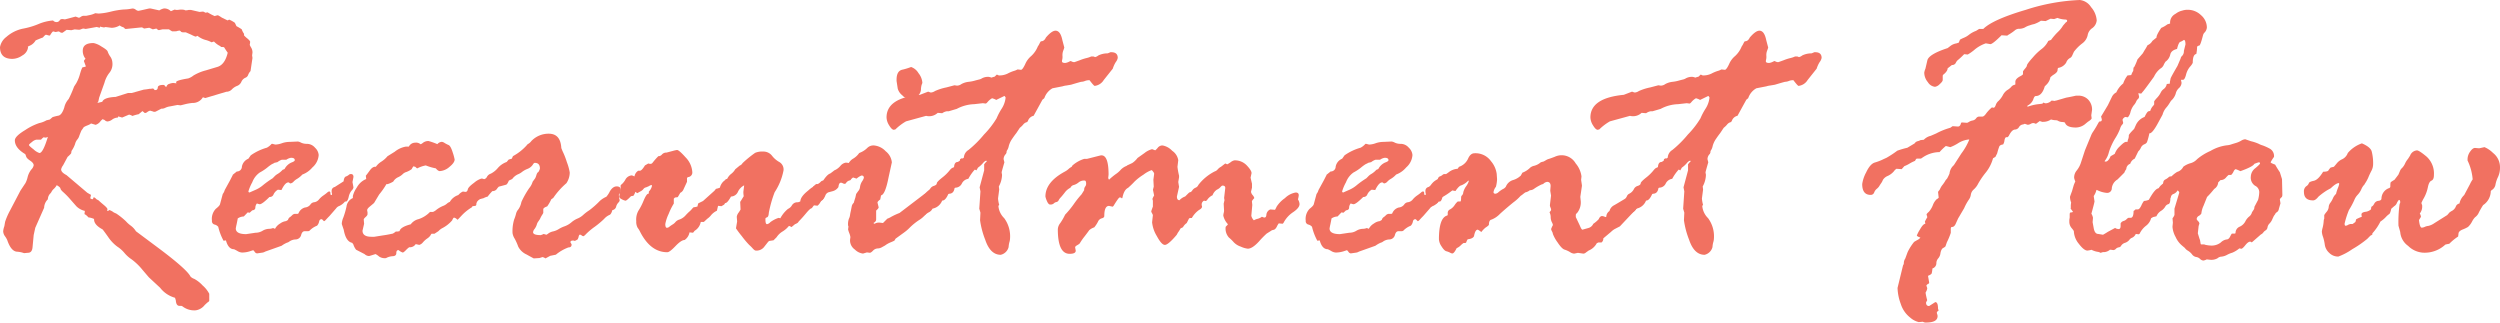
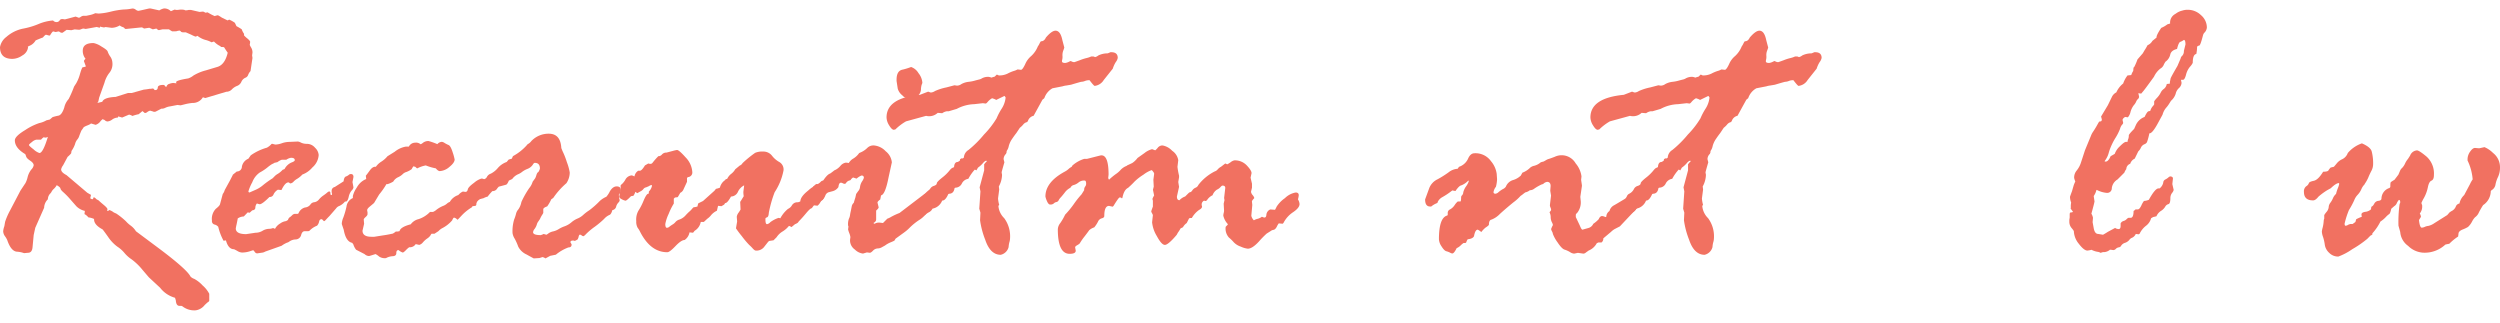
<svg xmlns="http://www.w3.org/2000/svg" width="408.95" height="52.76" viewBox="0 0 408.95 52.76">
  <g id="index-flow-ttl_v2" transform="translate(0 -0.04)">
    <path id="パス_164" data-name="パス 164" d="M4.6,7.68l-.06.35a1.8,1.8,0,0,1-.9,1.09,2.889,2.889,0,0,1-1.61.55C.68,9.67,0,9.03,0,7.74A2.682,2.682,0,0,1,1.04,6.08a5.9,5.9,0,0,1,2.8-1.37,12.239,12.239,0,0,0,2.51-.76,7.658,7.658,0,0,1,2.33-.56.743.743,0,0,0,.51.26.613.613,0,0,0,.58-.29c.11-.19.35-.25.74-.16h.16l1.7-.45.51.19a.531.531,0,0,0,.31-.13,1.128,1.128,0,0,1,.43-.19h.51l.61-.13a3.527,3.527,0,0,0,.84-.29l.55.06a10.571,10.571,0,0,0,2.01-.32,13.133,13.133,0,0,1,2.12-.35,6.745,6.745,0,0,0,1.06-.1c.23-.04.36-.06.4-.06a.9.9,0,0,1,.48.19.883.883,0,0,0,.42.19q.135,0,1.8-.39h.19l1.45.32a2.278,2.278,0,0,1,.77-.32,1.515,1.515,0,0,1,1.12.45l.61-.26.32.06a4.17,4.17,0,0,0,.58-.06h.26a2.1,2.1,0,0,1,.48.06.194.194,0,0,0,.13.06,1.732,1.732,0,0,0,.51-.06h.42l1.38.32.58-.06a2.471,2.471,0,0,1,.39.19l.35-.06a8.376,8.376,0,0,0,1.16.61,3.092,3.092,0,0,1,.48-.13h.06a6.085,6.085,0,0,1,.64.39l.93.45.26-.13a4.712,4.712,0,0,1,.93.52l.26.55a8.688,8.688,0,0,1,.86.51,2.74,2.74,0,0,0,.38.74v.26a4.209,4.209,0,0,0,.5.47c.33.27.5.47.5.59q0,.06-.06.45V7.4a2.8,2.8,0,0,0,.22.42,1.514,1.514,0,0,1,.22.83l-.06.45.06.42-.32,2.15a1.806,1.806,0,0,0-.39.63.771.771,0,0,1-.48.47,1.273,1.273,0,0,0-.63.66,1.234,1.234,0,0,1-.69.66,2.324,2.324,0,0,0-.85.56,1.252,1.252,0,0,1-.92.4l-3.44,1.03-.39-.13a1.9,1.9,0,0,1-1.71.93,8.3,8.3,0,0,0-1.29.23l-.64.16-.52-.06-1.19.23a2.536,2.536,0,0,0-.81.24,1.263,1.263,0,0,1-.64.14l-.87.45a.509.509,0,0,1-.19.06.529.529,0,0,1-.32-.06l-.45-.13a1.214,1.214,0,0,0-.47.23.643.643,0,0,1-.4.16l-.39-.32-.61.51a6.276,6.276,0,0,0-1.03.29,1.571,1.571,0,0,0-.55-.22l-1.13.48-.64-.19-.06.19a1.652,1.652,0,0,0-.92.32,1.506,1.506,0,0,1-.79.32.724.724,0,0,1-.48-.26.362.362,0,0,1-.26-.13,1.793,1.793,0,0,0-.48.47,1.567,1.567,0,0,1-.71.47l-.77-.23c0,.06-.2.18-.61.34s-.62.29-.64.4l-.32.45c-.15.37-.27.67-.35.9a1.65,1.65,0,0,1-.32.56,1.844,1.844,0,0,0-.35.72,4.5,4.5,0,0,1-.58,1.13l-.06.39a3.922,3.922,0,0,1-.58.58l-.74,1.38a1.668,1.668,0,0,0-.32.67q0,.48.87.93l3.41,2.89.55.32h.06l-.13.58a.942.942,0,0,0,.32.16c.13,0,.19-.1.19-.29h.19a1.889,1.889,0,0,1,.32.29l.35.19c.15.15.43.4.84.74s.61.58.61.71l-.06.26h.19c.09-.08.15-.13.19-.13a2.3,2.3,0,0,1,.71.39l.42.19a11.576,11.576,0,0,1,1.56,1.25,5,5,0,0,0,.8.72,3.356,3.356,0,0,1,.85.92l3.7,2.76c3.09,2.31,4.83,3.86,5.21,4.63a1.379,1.379,0,0,0,.61.39,5.184,5.184,0,0,1,1.38,1.08,4.6,4.6,0,0,1,1.09,1.37v1.12c0,.08-.11.19-.32.32l-.42.39a2.271,2.271,0,0,1-1.45.87,3.12,3.12,0,0,1-2.22-.67l-.16-.06h-.32c-.34,0-.54-.3-.58-.9l-.13-.42a4.677,4.677,0,0,1-2.44-1.64l-1.83-1.7s-.4-.46-1.06-1.24a9.832,9.832,0,0,0-1.75-1.69,5.48,5.48,0,0,1-1.19-1.06,5.153,5.153,0,0,0-1.16-1.03,6.358,6.358,0,0,1-1.53-1.62c-.54-.76-.84-1.16-.9-1.21-.96-.51-1.42-1.08-1.38-1.7a3,3,0,0,0-.93-.26,2.37,2.37,0,0,0-.48-.45.336.336,0,0,1-.16-.1l.06-.51a2.916,2.916,0,0,1-1.35-.72c-.26-.29-.6-.68-1.03-1.17a12.353,12.353,0,0,0-1.11-1.14c-.31-.27-.48-.48-.5-.63s-.23-.33-.61-.55a2.4,2.4,0,0,1-.48.61,1.58,1.58,0,0,0-.39.51l-.13.19a1.381,1.381,0,0,0-.45,1,2.029,2.029,0,0,0-.61,1.38L5.77,37.3l-.26,1.19-.19,2.03c-.06.58-.31.87-.74.87l-.64.06a4.228,4.228,0,0,0-1.2-.24c-.63-.07-1.15-.7-1.55-1.88a3.239,3.239,0,0,0-.37-.64,1.506,1.506,0,0,1-.3-.8,3.033,3.033,0,0,1,.19-.84l.13-.74a10.968,10.968,0,0,1,.8-1.83l1.7-3.25.83-1.25A4.047,4.047,0,0,0,4.52,29a3.336,3.336,0,0,1,.59-1.21,1.393,1.393,0,0,0,.4-.71c0-.26-.2-.51-.59-.77s-.62-.5-.66-.74l-.13-.32C3,24.59,2.43,23.83,2.43,23c0-.45.57-1.01,1.7-1.69a9.6,9.6,0,0,1,2.3-1.14,3.824,3.824,0,0,0,1.17-.45l.55-.13.45-.39a8.133,8.133,0,0,1,.95-.24c.37-.07.7-.51.96-1.32a3.033,3.033,0,0,1,.72-1.4,18.1,18.1,0,0,0,.87-1.99c.04-.09.17-.28.37-.59a6.4,6.4,0,0,0,.62-1.54c.21-.71.36-1.08.45-1.08a1.823,1.823,0,0,0,.51-.13l-.32-.87c0-.09.09-.21.26-.39a1.993,1.993,0,0,1-.45-1.32c0-.84.59-1.25,1.76-1.25a3.611,3.611,0,0,1,1.28.56c.64.37.98.65,1.03.82a3.12,3.12,0,0,0,.42.82,1.857,1.857,0,0,1,.35.95,2.277,2.277,0,0,1-.42,1.64,4.508,4.508,0,0,0-.87,1.7l-.87,2.44-.13.61-.16.26.8-.19c.17-.47.9-.74,2.19-.8l2.03-.64h.61l1.96-.55a9.088,9.088,0,0,0,.93-.13h.19l.39-.06a.709.709,0,0,1,.26.26h.13q.36,0,.39-.42t.93-.42a.3.3,0,0,1,.24.16.313.313,0,0,0,.24.16.653.653,0,0,1,.5-.5,2.125,2.125,0,0,1,.63-.14l.52.06a.509.509,0,0,1-.06-.19c0-.19.65-.4,1.97-.61a2.748,2.748,0,0,0,.87-.48,7.69,7.69,0,0,1,2.03-.84l1.93-.58c.79-.26,1.34-1.03,1.64-2.31-.04-.04-.24-.33-.58-.87q0-.06-.48-.06a1.917,1.917,0,0,0-.45-.3,3.732,3.732,0,0,1-.74-.6l-.39.13a4.25,4.25,0,0,0-1.04-.4A3.608,3.608,0,0,1,32.3,5.9a1.033,1.033,0,0,1-.32.13,5.314,5.314,0,0,1-.71-.32l-.87-.38h-.51l-.23-.06c-.13-.15-.24-.23-.32-.23l-.32.06a.762.762,0,0,1-.32.06h-.55a5.2,5.2,0,0,1-.51-.32H26.58L26,4.97c-.09,0-.23-.08-.42-.26L25,4.84l-.58-.26-.87.13a.745.745,0,0,0-.39-.19l-2.57.26a.279.279,0,0,1-.23-.13.569.569,0,0,0-.31-.19,1.611,1.611,0,0,1-.47-.26,2.631,2.631,0,0,1-1.32.39l-1-.13-.19.06h-.13s-.24-.04-.58-.13a.255.255,0,0,1-.06.19l-.48-.13-1.77.32h-.06l-.32-.06a.975.975,0,0,0-.37.1,1.21,1.21,0,0,1-.37.1l-.71-.06-.55.13-.77-.06-.67.48H10.1a.555.555,0,0,1-.29-.11.554.554,0,0,0-.23-.11l-.48.1-.39-.1c-.09,0-.26.21-.51.61,0,.04-.04.06-.13.06H8.01l-.48-.13q-.135,0-.51.45c-.41.15-.8.31-1.19.48a2.089,2.089,0,0,1-.77.77l-.55.26ZM6.73,22.89h-.8a1.523,1.523,0,0,0-.69.37c-.33.25-.5.41-.5.5s.25.33.76.72a2.56,2.56,0,0,0,.95.59q.585,0,1.38-2.64l-.32.13-.39-.06Q6.73,22.815,6.73,22.89Z" fill="#f17161" />
    <path id="パス_165" data-name="パス 165" d="M38.06,28.64l.68-.55a.8.8,0,0,0,.83-.8A1.751,1.751,0,0,1,40.63,26l.39-.55a8.615,8.615,0,0,1,2.63-1.25,2.619,2.619,0,0,0,.74-.58.194.194,0,0,1,.13-.06l.51.13a3.485,3.485,0,0,0,1.08-.22,3.9,3.9,0,0,1,1.27-.22l1.35-.06a1.59,1.59,0,0,1,.53.19,2.225,2.225,0,0,0,.98.19,1.751,1.751,0,0,1,1.3.64,1.827,1.827,0,0,1,.59,1.19,2.932,2.932,0,0,1-1.03,2.03,3.916,3.916,0,0,1-1.64,1.16,3.77,3.77,0,0,1-.83.69,2.5,2.5,0,0,0-.59.45.856.856,0,0,1-.5.31.227.227,0,0,1-.19-.08.241.241,0,0,0-.19-.08c-.34,0-.72.42-1.12,1.25l-.58-.06a1.757,1.757,0,0,0-.71.77.646.646,0,0,1-.67.42c-.79.79-1.33,1.19-1.6,1.19a2.473,2.473,0,0,1-.45-.13,1.073,1.073,0,0,0-.26.68q0,.39-.51.45l-.42.39-.32-.06-.64.67a1.893,1.893,0,0,0-.99.32c-.04.26-.11.58-.19.98a6.683,6.683,0,0,0-.13.66c0,.62.57.93,1.7.93l1.54-.23a2.181,2.181,0,0,0,1.14-.32,2.181,2.181,0,0,1,1.14-.32,1.927,1.927,0,0,0,.58-.13l.32.13a2.159,2.159,0,0,1,.84-.87,2.026,2.026,0,0,1,.96-.39l.32-.19a.786.786,0,0,1,.39-.51l.26-.23a.724.724,0,0,1,.48-.26h.45l.13-.06a1.572,1.572,0,0,1,1.08-.98,1.232,1.232,0,0,0,.87-.47.833.833,0,0,1,.63-.39,1.2,1.2,0,0,0,.76-.43,3.641,3.641,0,0,1,.76-.69,6.82,6.82,0,0,0,.63-.48.486.486,0,0,1,.31-.16c.13,0,.19.1.19.29s.04.29.13.29.13-.04.13-.13a1.1,1.1,0,0,0-.06-.32v-.22a.629.629,0,0,1,.51-.64l1.45-.93c.04-.45.17-.71.37-.79a1.38,1.38,0,0,0,.47-.26.491.491,0,0,1,.35-.14q.42,0,.42.48l-.16.83.16.87a.935.935,0,0,1-.31.53,2.412,2.412,0,0,0-.47,1.03c-.11.46-.25.71-.42.76h-.19a2.6,2.6,0,0,1-.92.72,1.061,1.061,0,0,0-.53.4l-1.09,1.25c-.21.21-.4.41-.55.58s-.27.26-.35.26l-.26-.26a.158.158,0,0,0-.13-.06c-.21,0-.35.13-.4.39a1.383,1.383,0,0,1-.34.67,3.381,3.381,0,0,0-1.25.84l-.19.06h-.58c-.28,0-.47.21-.58.63a.955.955,0,0,1-.92.72,1.913,1.913,0,0,0-1.08.39.889.889,0,0,1-.29.13,4.21,4.21,0,0,0-.9.51l-2.7.96a1.181,1.181,0,0,1-.42.16l-.9.13a.534.534,0,0,1-.39-.26c-.13-.17-.21-.26-.26-.26l-.58.19a4.223,4.223,0,0,1-1.22.19,1.559,1.559,0,0,1-.71-.22,5.409,5.409,0,0,0-.61-.32c-.62,0-1.06-.48-1.32-1.45l-.39.06a9.131,9.131,0,0,1-.87-2.28,1.118,1.118,0,0,0-.61-.37.569.569,0,0,1-.42-.63,2.383,2.383,0,0,1,.63-1.94c.42-.33.65-.58.69-.76l.45-1.67a1.751,1.751,0,0,0,.32-.64l.74-1.35c.09-.15.28-.53.58-1.12Zm6.8-1.93-.39.19a6.934,6.934,0,0,0-.76.56,7.688,7.688,0,0,1-1.22.8,3.408,3.408,0,0,0-1.22,1.59,7.3,7.3,0,0,0-.63,1.48.165.165,0,0,0,.19.19l1.09-.48a4.952,4.952,0,0,0,1.14-.74,14.492,14.492,0,0,1,1.53-1.09l.26-.26a2.24,2.24,0,0,1,.59-.47,3.507,3.507,0,0,0,.79-.66l.32-.13a2.332,2.332,0,0,1,1.11-1.06c.37-.13.56-.26.56-.39,0-.26-.2-.39-.61-.39a1.745,1.745,0,0,0-.77.32H46.1a2.3,2.3,0,0,0-.71.39l-.55.13Z" fill="#f17161" />
    <path id="パス_166" data-name="パス 166" d="M57.72,32.43v-.32a3.913,3.913,0,0,1,.64-1.38,3.066,3.066,0,0,1,1.48-1.38.053.053,0,0,0,.06-.06l-.06-.51c.09-.09.3-.37.64-.84s.67-.68,1-.61a3.043,3.043,0,0,1,.9-.85,4.111,4.111,0,0,0,1-.88l1.19-.74a3.99,3.99,0,0,1,1.83-.84h.48a1.16,1.16,0,0,1,1.03-.64,1.126,1.126,0,0,1,.8.19.194.194,0,0,0,.13.06,2.107,2.107,0,0,0,.39-.26,1.426,1.426,0,0,1,.87-.26,10.714,10.714,0,0,1,1.44.51,1.065,1.065,0,0,1,.74-.38,1.037,1.037,0,0,1,.45.19,5.135,5.135,0,0,0,.66.34c.22.1.44.49.66,1.19a8.436,8.436,0,0,1,.32,1.17c0,.34-.28.75-.85,1.21a2.61,2.61,0,0,1-1.59.69c-.17,0-.39-.15-.64-.45a8.747,8.747,0,0,1-1.64-.48,4.74,4.74,0,0,0-1.38.48h-.06l-.29-.26-.26-.06H67.6a5.2,5.2,0,0,0-.26.45,3.493,3.493,0,0,1-.88.47,1.328,1.328,0,0,0-.59.35,2.605,2.605,0,0,1-.75.5,1.772,1.772,0,0,0-.79.71,3.971,3.971,0,0,1-.93.42h-.19a12.335,12.335,0,0,1-1.19,1.7l-.83,1.38c-.19.17-.43.37-.71.6s-.42.42-.42.59a2.081,2.081,0,0,0,.06.32v.32c0,.13-.1.28-.31.47s-.31.32-.31.4l.06.71-.26,1.12c0,.66.48,1,1.45,1h.48l1.38-.22c.45-.06.82-.13,1.12-.19s.47-.1.51-.1a2.487,2.487,0,0,0,.51-.35h.32l.29-.06c.09-.45.7-.82,1.83-1.12a2.243,2.243,0,0,1,1.3-.85,4.605,4.605,0,0,0,1.85-1.17h.48a2.024,2.024,0,0,0,.59-.37,4.684,4.684,0,0,1,1.03-.6,2.12,2.12,0,0,0,.66-.38,1.28,1.28,0,0,1,.48-.29,2.476,2.476,0,0,1,1.38-1.12l.13-.13a1.862,1.862,0,0,1,.64-.45l.39.06c.21,0,.35-.13.4-.4s.4-.63,1.03-1.09a3.372,3.372,0,0,1,1.2-.69c.41,0,.61.21.61.64,0,.32-.18.5-.55.55a5.618,5.618,0,0,1,.35.93,1.326,1.326,0,0,1-1.06,1.38.216.216,0,0,0-.13.19l-.06.58a.039.039,0,0,1,0,.05.717.717,0,0,1-.13.14l-.48.06-.13.19a7.844,7.844,0,0,0-1.64,1.32l-.64.68h-.1a.905.905,0,0,0-.51-.32c-.09,0-.19.15-.32.45a5.3,5.3,0,0,1-1.57,1.25,2.4,2.4,0,0,0-.67.51l-.64.42H70.6a1.259,1.259,0,0,0-.18.27,1.887,1.887,0,0,1-.56.53,3.718,3.718,0,0,0-.69.63,1.2,1.2,0,0,1-.59.4L68,39.97a1.113,1.113,0,0,1-1.06.51,3.941,3.941,0,0,0-.56.5c-.25.25-.41.37-.5.37a2,2,0,0,1-.67-.39h-.06c-.21,0-.32.16-.32.48s-.2.49-.59.51a2.505,2.505,0,0,0-1.11.32h-.06A1.646,1.646,0,0,1,62.01,42a2.762,2.762,0,0,0-.58-.4c-.66.21-1.02.32-1.06.32a1.114,1.114,0,0,1-.74-.32l-1.38-.71a2.693,2.693,0,0,1-.45-.87l-.19-.26c-.69-.13-1.15-.84-1.38-2.12l-.26-.77a.836.836,0,0,1-.06-.29,3.149,3.149,0,0,1,.26-.98,13.445,13.445,0,0,0,.51-1.77,1.745,1.745,0,0,1,1.06-1.4Z" fill="#f17161" />
    <path id="パス_167" data-name="パス 167" d="M83.24,26.13l.48-.13.19-.42a8.349,8.349,0,0,0,2.25-1.77.757.757,0,0,1,.29-.26,1.769,1.769,0,0,0,.48-.45,3.878,3.878,0,0,1,2.83-1.19c1.29,0,1.97.78,2.06,2.35l.19.48a12.584,12.584,0,0,1,.72,1.83,8.481,8.481,0,0,1,.47,1.7,3.206,3.206,0,0,1-.55,1.74,12.082,12.082,0,0,0-2.15,2.41l-.32.22a6.919,6.919,0,0,1-.67,1.16c-.43.15-.64.31-.64.48v.58a1.392,1.392,0,0,1-.14.26,4.728,4.728,0,0,0-.4.74l-.26.39a1.42,1.42,0,0,0-.26.53,2.451,2.451,0,0,1-.37.72.968.968,0,0,0-.24.52c0,.32.42.48,1.25.48a2.315,2.315,0,0,0,.48-.19l.45.13a1.682,1.682,0,0,0,.32-.21,2.024,2.024,0,0,1,.79-.34,2.994,2.994,0,0,0,.93-.39,4.765,4.765,0,0,1,.96-.45,3.537,3.537,0,0,0,1.08-.63,3.782,3.782,0,0,1,1.01-.63,3.1,3.1,0,0,0,.93-.59,6.843,6.843,0,0,1,.98-.75,14.241,14.241,0,0,0,1.74-1.54,3.779,3.779,0,0,1,1.06-.68,3.8,3.8,0,0,0,.56-.85c.33-.57.71-.85,1.14-.85.45,0,.68.21.68.64a.981.981,0,0,1-.32.68v.19l.06.51a.546.546,0,0,1,.06.29c0,.09-.08.21-.24.38a1.481,1.481,0,0,0-.34.66.75.75,0,0,1-.61.53c-.13.47-.29.74-.5.8a2.537,2.537,0,0,0-.85.64,14.287,14.287,0,0,1-1.54,1.29,10.969,10.969,0,0,0-1.37,1.14c-.25.27-.41.4-.5.4a.641.641,0,0,1-.26-.13.735.735,0,0,0-.26-.13c-.13,0-.21.15-.26.45l-.13.32a2.379,2.379,0,0,1-.48.26l-.19-.06H93.7c-.26,0-.39.1-.39.29l.19.32v.06q0,.45-.51.45a7.018,7.018,0,0,0-2.06,1.19l-.93.19-.77.42a1.554,1.554,0,0,0-.48-.22l-.51.16-.93.06s-.41-.21-1.17-.64a2.817,2.817,0,0,1-1.37-1.29,8.656,8.656,0,0,0-.58-1.3,2.324,2.324,0,0,1-.35-.92,6.667,6.667,0,0,1,.26-2.2,6.558,6.558,0,0,0,.32-.98,1.678,1.678,0,0,1,.37-.69,3.087,3.087,0,0,0,.5-1.21,14.76,14.76,0,0,1,1.29-2.28,2.9,2.9,0,0,0,.55-1.03l.42-.58a2.79,2.79,0,0,0,.19-.5c.09-.29.19-.46.32-.5a1.776,1.776,0,0,0,.26-.58q0-.93-.84-.93c-.11,0-.22.11-.35.34a1.872,1.872,0,0,1-.88.66,3.616,3.616,0,0,0-.85.48,2.634,2.634,0,0,1-.69.4,2.365,2.365,0,0,0-.92.76l-.55.26c-.17.41-.32.63-.45.67s-.53.15-1.19.32a1.992,1.992,0,0,0-.32.38.847.847,0,0,1-.74.35,8.987,8.987,0,0,0-.77.9,2.543,2.543,0,0,0-.67.26l-.64.16a2.856,2.856,0,0,0-.56.61,1.318,1.318,0,0,1-1.14.42c-.32,0-.48-.26-.48-.77a3.109,3.109,0,0,1,1.11-2.51,4.174,4.174,0,0,1,1.62-1,.693.693,0,0,0,.64-.39,1.076,1.076,0,0,1,.63-.53,3.7,3.7,0,0,0,1.16-.93,3.439,3.439,0,0,1,1.43-.98l.39-.45Z" fill="#f17161" />
    <path id="パス_168" data-name="パス 168" d="M103.34,28.71l.45.19a1.335,1.335,0,0,1,.61-.93h.26q.315,0,.84-.87l.55-.32a.961.961,0,0,0,.39.06c.13,0,.25-.08.37-.26a11.18,11.18,0,0,1,.89-1h.13a.75.75,0,0,0,.47-.29.956.956,0,0,1,.73-.29l1.1-.29a4.484,4.484,0,0,1,.58-.13q.285-.09,1.41,1.17a3.787,3.787,0,0,1,1.13,2.46.75.75,0,0,1-.71.8l-.16.13v.64l-.55,1.19a1.083,1.083,0,0,1-.55.61c-.19.34-.33.58-.42.71l-.45.06-.19.19v.8a10.118,10.118,0,0,0-.84,1.69,6.471,6.471,0,0,0-.55,1.66c0,.41.09.61.26.61a.6.6,0,0,0,.39-.16,5.12,5.12,0,0,1,.53-.37,1.69,1.69,0,0,0,.5-.43,1.4,1.4,0,0,1,.67-.4,2.442,2.442,0,0,0,.96-.66,7.328,7.328,0,0,1,.64-.64,3.465,3.465,0,0,0,.42-.43c.15-.18.25-.27.29-.27a2.206,2.206,0,0,0,.61-.13,2.02,2.02,0,0,1,.13-.51l.77-.38,1.86-1.67.26-.32a3.818,3.818,0,0,0,.64-.19,2.07,2.07,0,0,1,.87-1.25c0-.09.11-.15.32-.19a2.258,2.258,0,0,1,.66-.82,2.5,2.5,0,0,0,.66-.75l.74-.61a.833.833,0,0,0,.45-.39,17.763,17.763,0,0,1,2.07-1.69,2.976,2.976,0,0,1,1.3-.21,1.787,1.787,0,0,1,1.46.69,3.92,3.92,0,0,0,1.22,1.04,1.4,1.4,0,0,1,.66,1.35,9.833,9.833,0,0,1-1.45,3.57,19.473,19.473,0,0,0-.96,3.39c-.02.42-.12.66-.29.72s-.26.14-.26.22v.13c0,.51.08.77.26.77a.938.938,0,0,0,.53-.32,4.616,4.616,0,0,1,1.36-.71l.29.06a5.088,5.088,0,0,1,1.25-1.53,1.406,1.406,0,0,0,.64-.58,1.029,1.029,0,0,1,.79-.5.941.941,0,0,0,.59-.16q.03-.765,1.26-1.74a5.36,5.36,0,0,1,1.43-.96q.315,0,.51.48a1.746,1.746,0,0,0,.4.66c.14.12.21.22.21.31v.58a.536.536,0,0,1-.42.55,1.821,1.821,0,0,1-.58.84l-.58-.06c-.11.13-.2.25-.27.35s-.12.15-.14.13c-.17.04-.48.33-.91.85s-.83.96-1.17,1.3l-.13.19a1.635,1.635,0,0,1-.48.26l-.58.48a1.3,1.3,0,0,0-.38-.19c-.04,0-.13.09-.27.26a4.037,4.037,0,0,1-.83.66,3,3,0,0,0-.95.92l-.51.51-.67.1c-.06,0-.17.1-.32.29l-.58.74a1.573,1.573,0,0,1-1.32.55c-.13,0-.29-.11-.5-.34a6.329,6.329,0,0,0-.58-.58,14.6,14.6,0,0,1-1.22-1.45,15.113,15.113,0,0,1-.95-1.27l.19-1.12-.06-.77a1.46,1.46,0,0,1,.31-.69,5.373,5.373,0,0,0,.31-.5l-.06-1.25a1.334,1.334,0,0,0,.13-.19l.45-.74a3.839,3.839,0,0,1-.06-.71l.13-1.06a2.261,2.261,0,0,0-1.01,1.04,1.285,1.285,0,0,1-1.14.79c-.41.73-.72,1.08-.93,1.06a.86.86,0,0,0-.19.26l-.45.26-.55-.06-.19.8a2.857,2.857,0,0,0-.92.69,2.876,2.876,0,0,1-.66.63l-.55.51h-.51a2.114,2.114,0,0,1-1,1.45l-.26.32-.58-.06a1.914,1.914,0,0,1-.8,1.25c-.36,0-.86.33-1.5,1s-1.08,1-1.33,1q-2.805,0-4.53-3.5a3.081,3.081,0,0,0-.31-.48,1.979,1.979,0,0,1-.24-1.09,2.958,2.958,0,0,1,.34-1.7,9.766,9.766,0,0,0,.87-1.69c.35-.82.62-1.18.79-1.08a.961.961,0,0,0,.06-.39,1.793,1.793,0,0,0,.51-.93c0-.09-.04-.13-.13-.13a1.423,1.423,0,0,0-.39.19l-.45.19a.652.652,0,0,0-.42.26,1.347,1.347,0,0,1-.45.37c-.22.12-.39.22-.52.3h-.1c-.13-.13-.22-.19-.26-.19a2.23,2.23,0,0,1-.32.64l-.39.06c-.47.49-.78.74-.9.74a2.085,2.085,0,0,1-.58-.22q-.45-.225-.45-.45l.23-1.25v-.58a1.3,1.3,0,0,1,.26-.26,2.871,2.871,0,0,0,.52-.69,1.286,1.286,0,0,1,1.07-.69Z" fill="#f17161" />
    <path id="パス_169" data-name="パス 169" d="M132.97,30.6l.52-.45h.19c.15,0,.38-.16.68-.48l.32-.13c.43-.64.8-1.02,1.13-1.12l.52-.39a1.064,1.064,0,0,1,.37-.22,2.783,2.783,0,0,0,.77-.63,1.469,1.469,0,0,1,.85-.53,1.855,1.855,0,0,1,.52.06,2.05,2.05,0,0,1,.77-.75,3.146,3.146,0,0,0,.93-.88l.42-.19a3.524,3.524,0,0,0,.92-.66,1.417,1.417,0,0,1,1.05-.4,2.97,2.97,0,0,1,1.95.95,2.635,2.635,0,0,1,1.01,1.82l-.55,2.51c-.36,1.84-.77,2.81-1.22,2.89l-.13.67c-.3.21-.45.39-.45.51l.19.77c0,.11-.12.27-.35.48-.04,0-.06.06-.06.19v1.32c0,.24-.15.43-.45.58a.777.777,0,0,0,.19.13,1.317,1.317,0,0,1,.87-.19l.51.06.71-.71a2.787,2.787,0,0,0,.63-.3,11.16,11.16,0,0,1,1.36-.63l4.21-3.21q.87-.87,1.32-.87c.32,0,.48.2.48.61a2.3,2.3,0,0,1-.27,1.17,6.561,6.561,0,0,0-.5,1.12,2.1,2.1,0,0,1-.53.92,2.614,2.614,0,0,0-.5.56,4.174,4.174,0,0,1-1.04.88,10.1,10.1,0,0,0-1.45,1.17,6.7,6.7,0,0,1-.98.85l-1.38,1-.19.32a6.208,6.208,0,0,1-.59.27,4.158,4.158,0,0,0-.95.53l-.58.32a1.425,1.425,0,0,1-.63.16,1.126,1.126,0,0,0-.76.37c-.21.22-.39.34-.51.34l-.48-.06-.64.19a2.272,2.272,0,0,1-1.33-.66,1.831,1.831,0,0,1-.79-1.4v-.19l.06-.45a2.956,2.956,0,0,0-.19-.66,3.666,3.666,0,0,1-.19-.6l.06-.45-.06-.19a2.662,2.662,0,0,1,.13-1.09,1.742,1.742,0,0,0,.19-.63c.04-.27.09-.49.13-.66l.16-.8a1.01,1.01,0,0,1,.32-.52c.04-.17.13-.46.26-.87l.13-.58.32-.45a1.165,1.165,0,0,0,.31-.69,2.218,2.218,0,0,1,.34-.92,1.944,1.944,0,0,0,.29-.58c0-.26-.13-.38-.39-.38a2.768,2.768,0,0,0-.8.51l-.58-.19a2.25,2.25,0,0,0-.35.32c0,.09-.1.15-.29.19a.934.934,0,0,0-.55.48l-.26.06-.42-.19h-.13c-.21,0-.34.24-.39.71a1.635,1.635,0,0,1-.93.67l-.71.19a.9.9,0,0,0-.52.58,1.867,1.867,0,0,1-.64.82,1.562,1.562,0,0,1-.64.37c-.6,0-.9-.33-.9-1l.26-1.51-.06-.19Zm13.88-16.07-.19-1.25v-.19c0-1.01.34-1.56,1.03-1.67a11.568,11.568,0,0,0,1.35-.42,2.282,2.282,0,0,1,1.21,1.01,2.819,2.819,0,0,1,.63,1.56.942.942,0,0,1-.1.29,2.925,2.925,0,0,0-.13.85,1.444,1.444,0,0,1-.63,1.09,2.04,2.04,0,0,1-1.27.47,1.931,1.931,0,0,1-1.14-.63,2.131,2.131,0,0,1-.76-1.11Z" fill="#f17161" />
    <path id="パス_170" data-name="パス 170" d="M162.27,12.7l.45-.13.32-.32h.06l.29.13h.06a3.033,3.033,0,0,0,1.37-.3,6.274,6.274,0,0,1,1.01-.43,2.348,2.348,0,0,0,.5-.19.319.319,0,0,1,.16-.06l.52.06c.17,0,.4-.31.69-.92a3.536,3.536,0,0,1,.98-1.33,4.27,4.27,0,0,0,1.09-1.58,2.548,2.548,0,0,0,.29-.5c.11-.22.19-.34.26-.34.32,0,.58-.2.77-.61.64-.75,1.17-1.12,1.57-1.12.54,0,.91.51,1.12,1.54l.32,1.22s-.05.18-.16.47a2.04,2.04,0,0,0-.14.87,2.138,2.138,0,0,1-.03.58,1.159,1.159,0,0,0-.05.34c0,.17.18.26.55.26a2.13,2.13,0,0,0,.71-.26l.19-.06a1.1,1.1,0,0,0,.55.19c.04,0,.35-.11.92-.32a7.625,7.625,0,0,1,1.08-.35,3.75,3.75,0,0,0,.77-.26h.39l.26.1a1.377,1.377,0,0,0,.53-.27,3.434,3.434,0,0,1,1.53-.34l.45-.19h.13c.71,0,1.06.31,1.06.93a1.549,1.549,0,0,1-.31.67,4.537,4.537,0,0,0-.5,1.09l-1.48,1.86a2,2,0,0,1-1.48.96c-.09,0-.35-.29-.8-.87,0-.04-.04-.06-.13-.06a1.849,1.849,0,0,0-.67.13,1.71,1.71,0,0,1-.58.13c-.06,0-.63.16-1.7.48l-.77.13a2.966,2.966,0,0,0-.61.13l-1.64.32a2.887,2.887,0,0,0-1.32,1.57c0,.04-.11.14-.32.29l-1.45,2.64a1.279,1.279,0,0,0-.93.84l-.13.19a1.091,1.091,0,0,0-.64.4,3.334,3.334,0,0,1-.55.53l-.58.87c-.24.3-.47.63-.71.98a3.8,3.8,0,0,0-.52,1.12,1.967,1.967,0,0,1-.26.69.458.458,0,0,0-.1.35l-.1.26a1.2,1.2,0,0,0-.39.87l.13.51c-.3,1.03-.45,1.58-.45,1.64a2.671,2.671,0,0,0,.06.35v.19a4.207,4.207,0,0,1-.52,1.77l.06.51-.19,1.45a5.122,5.122,0,0,0,.19,1.06c-.09.09-.13.15-.13.19a3.162,3.162,0,0,0,.95,1.98,5.011,5.011,0,0,1,.95,3.36,2.13,2.13,0,0,1-.1.56,3.822,3.822,0,0,0-.13.8,1.73,1.73,0,0,1-1.29,1.27c-1.14,0-1.99-.82-2.54-2.47a13.787,13.787,0,0,1-.84-3.18l.06-1.25-.19-.64.19-2.83-.13-.67.74-2.77v-1a4.563,4.563,0,0,1,.45-.51c0-.04-.04-.06-.13-.06-.13,0-.3.13-.52.38a4.2,4.2,0,0,1-.81.74l-.26.45a1.834,1.834,0,0,0-.26-.13,7.356,7.356,0,0,0-1.06,1.51,1.4,1.4,0,0,0-1.06.77,1.186,1.186,0,0,1-1.06.68l-.13.06q-.135.93-.9.93l-.13.06c-.32.73-.66,1.08-1,1.06a2.109,2.109,0,0,1-1.58,1.32,1.31,1.31,0,0,1-.56.58,2.527,2.527,0,0,0-.53.35.428.428,0,0,1-.29.16q-.42,0-.42-.9a1,1,0,0,1,.21-.56.986.986,0,0,0,.21-.43c0-.04-.11-.17-.32-.38,0-.66.17-1.08.51-1.25a1.725,1.725,0,0,0,.77-.74.992.992,0,0,1,.64-.55q.48-.165.48-.42,0-.225.84-.9a7.33,7.33,0,0,0,1.22-1.17c.26-.33.47-.5.64-.5l.13-.13c.04-.54.25-.8.61-.8l.32-.19.06-.26.19-.13h.26l.16-.13a1.542,1.542,0,0,1,.76-1.25,17.766,17.766,0,0,0,2.53-2.52,14.61,14.61,0,0,0,2.06-2.65,10.592,10.592,0,0,1,.82-1.56,4.115,4.115,0,0,0,.66-1.85,1.307,1.307,0,0,0-.19-.26l-1.38.67c0-.06-.21-.16-.64-.29a2.6,2.6,0,0,0-.71.58c-.15.19-.27.29-.35.29l-.45-.06-1.41.16a6.46,6.46,0,0,0-2.86.77l-1.32.39h-.29a1.745,1.745,0,0,0-.77.32l-.74-.06a2.039,2.039,0,0,1-1.9.49l-3.28.9a8.39,8.39,0,0,0-1.74,1.32l-.26.06c-.21,0-.47-.24-.76-.72a2.582,2.582,0,0,1-.43-1.3q0-3.18,5.46-3.7l1.32-.51h.06l.35.13h.13a1.465,1.465,0,0,0,.61-.24,8.564,8.564,0,0,1,1.86-.59l1.32-.35.42.06a1.3,1.3,0,0,0,.72-.26,3.2,3.2,0,0,1,1.22-.37,6.177,6.177,0,0,0,1.14-.24l.51-.13a1.459,1.459,0,0,0,.53-.22,2.138,2.138,0,0,1,1.04-.22,2.009,2.009,0,0,1,.48.13Z" fill="#f17161" />
    <path id="パス_171" data-name="パス 171" d="M184.31,27.13l.9-.42a3.534,3.534,0,0,0,.87-.83l1.13-.8a3.365,3.365,0,0,1,1.25-.64l.51.19a2.391,2.391,0,0,0,.4-.4.994.994,0,0,1,.79-.4,2.845,2.845,0,0,1,1.58.87,2.3,2.3,0,0,1,1,1.54l-.13,1.09a11.487,11.487,0,0,0,.26,1.45v.26l-.13.77.13.8-.35,1.57c0,.41.14.61.42.61a2.276,2.276,0,0,1,.93-.61l.45-.45c.17-.17.3-.26.39-.26s.2-.1.34-.3a1.156,1.156,0,0,1,.53-.43.827.827,0,0,0,.45-.45,7.852,7.852,0,0,1,2.76-2.25c.09,0,.23-.11.43-.32a1.576,1.576,0,0,1,.5-.39l.71-.55.29.13h.06a5.2,5.2,0,0,0,.51-.32,1.449,1.449,0,0,1,.64-.32,2.669,2.669,0,0,1,2.01.82c.52.55.79.97.79,1.27l-.16.74.23,1v.64l-.16.67a1.077,1.077,0,0,0,.27.55,1.183,1.183,0,0,1,.27.48c-.26.28-.39.46-.39.55l.06.58-.16,1.77a1.529,1.529,0,0,0,.42.74,1.982,1.982,0,0,1,.54-.23,1.976,1.976,0,0,0,.55-.21.876.876,0,0,0,.19-.13c0-.01-.01-.02-.03-.02a1.567,1.567,0,0,1,.38.13h.13c.17,0,.27-.17.29-.5a1.028,1.028,0,0,1,.64-.82l.77.06s.13-.22.27-.53a5.035,5.035,0,0,1,1.35-1.38,3.358,3.358,0,0,1,1.75-.92q.51,0,.51.45a3.808,3.808,0,0,1-.13.67,1.662,1.662,0,0,1,.26.77c0,.41-.35.85-1.04,1.32a4.642,4.642,0,0,0-1.59,1.77l-.13.13-.64-.06a2.72,2.72,0,0,0-.3.5c-.16.33-.35.52-.56.56a.948.948,0,0,0-.45.19l-.67.42a15.762,15.762,0,0,0-1.27,1.3c-.72.78-1.32,1.17-1.81,1.17a3.763,3.763,0,0,1-1.16-.34,2.8,2.8,0,0,1-1.12-.69,7.029,7.029,0,0,0-.82-.8,2.185,2.185,0,0,1-.53-1.7c0-.04.06-.12.18-.23s.18-.19.18-.26a2.963,2.963,0,0,1-.74-1.38,1.636,1.636,0,0,1,.06-.42,1.636,1.636,0,0,0,.06-.42l-.06-1.12.13-.58-.06-.35.19-1.64q0-.39-.45-.39c-.09,0-.2.09-.35.26a1.634,1.634,0,0,1-.56.4,1.831,1.831,0,0,0-.72.92,2.168,2.168,0,0,0-.79.63c-.14.21-.25.31-.34.31a1.177,1.177,0,0,1-.26-.06.707.707,0,0,0-.39.58v.13l.06.26c0,.19-.16.38-.48.55a4.071,4.071,0,0,0-1.19,1.32,1.136,1.136,0,0,0-.45.06l-.39.77a1.879,1.879,0,0,0-.61.68l-.39.19a5.488,5.488,0,0,1-.45.71l-.19.35c-.92,1.09-1.57,1.64-1.93,1.64s-.8-.48-1.32-1.45a5.338,5.338,0,0,1-.77-2.25l.13-1.19s-.09-.21-.26-.51v-.13s.09-.29.26-.74v-.96a.841.841,0,0,0-.06-.19v-.16s.09-.21.26-.51l-.19-.93.13-.51-.06-1.12.13-1a.779.779,0,0,0-.18-.34q-.18-.24-.24-.24a4.745,4.745,0,0,0-1.33.74,8.443,8.443,0,0,0-1.49,1.16c-.25.28-.6.61-1.03,1-.45.21-.76.76-.93,1.64,0,.04-.04.06-.13.06,0-.04-.06-.09-.19-.13h-.13c-.11,0-.44.46-1,1.38l-.13.13-.61-.13c-.51,0-.77.55-.77,1.64,0,.19-.13.32-.4.39a.943.943,0,0,0-.63.55,5.091,5.091,0,0,1-.61.93,2.384,2.384,0,0,0-.84.48c0,.02-.24.34-.71.96a9.956,9.956,0,0,0-.77,1.09c-.04.11-.19.23-.44.37s-.37.26-.37.37l.1.55c0,.34-.33.51-1,.51-1.29,0-1.93-1.34-1.93-4.02a1.767,1.767,0,0,1,.4-1.01,9.389,9.389,0,0,0,.79-1.37,15.355,15.355,0,0,0,1.45-1.77,15.167,15.167,0,0,1,1.25-1.57l.42-.68a.873.873,0,0,1,.16-.58.714.714,0,0,0,.16-.48c0-.34-.09-.51-.26-.51a1.416,1.416,0,0,0-.96.3,2.11,2.11,0,0,1-.79.43.8.8,0,0,0-.56.45,2.622,2.622,0,0,0-.95.82c-.33.42-.55.68-.66.79a1.909,1.909,0,0,0-.31.43.511.511,0,0,1-.37.3.783.783,0,0,0-.42.22.827.827,0,0,1-.61.19c-.19,0-.37-.2-.53-.59a3.342,3.342,0,0,1-.24-.72q0-2.34,3.12-4.05a3.132,3.132,0,0,0,.66-.45,1.977,1.977,0,0,1,.5-.35l.13-.22a5.254,5.254,0,0,1,1.93-1.09h.45l2.16-.55q1.38-.315,1.38,3.12l-.06.58.13.26a10.4,10.4,0,0,1,1.11-.92,4.187,4.187,0,0,0,.82-.72,2.6,2.6,0,0,1,1-.64Z" fill="#f17161" />
-     <path id="パス_172" data-name="パス 172" d="M216.98,28.64l.68-.55a.8.8,0,0,0,.83-.8A1.751,1.751,0,0,1,219.55,26l.39-.55a8.615,8.615,0,0,1,2.63-1.25,2.619,2.619,0,0,0,.74-.58.194.194,0,0,1,.13-.06l.51.13a3.485,3.485,0,0,0,1.08-.22,3.9,3.9,0,0,1,1.27-.22l1.35-.06a1.59,1.59,0,0,1,.53.19,2.225,2.225,0,0,0,.98.19,1.751,1.751,0,0,1,1.3.64,1.827,1.827,0,0,1,.59,1.19,2.932,2.932,0,0,1-1.03,2.03,3.916,3.916,0,0,1-1.64,1.16,3.77,3.77,0,0,1-.83.69,2.5,2.5,0,0,0-.59.45.856.856,0,0,1-.5.31.227.227,0,0,1-.19-.08.241.241,0,0,0-.19-.08c-.34,0-.72.42-1.12,1.25l-.58-.06a1.757,1.757,0,0,0-.71.77.646.646,0,0,1-.67.42c-.79.79-1.33,1.19-1.6,1.19a2.473,2.473,0,0,1-.45-.13,1.073,1.073,0,0,0-.26.68q0,.39-.51.45l-.42.39-.32-.06-.64.67a1.893,1.893,0,0,0-.99.32c-.04.26-.11.58-.19.98a6.685,6.685,0,0,0-.13.66c0,.62.57.93,1.7.93l1.54-.23a2.181,2.181,0,0,0,1.14-.32,2.181,2.181,0,0,1,1.14-.32,1.927,1.927,0,0,0,.58-.13l.32.13a2.159,2.159,0,0,1,.84-.87,2.026,2.026,0,0,1,.96-.39l.32-.19a.786.786,0,0,1,.39-.51l.26-.23a.724.724,0,0,1,.48-.26h.45l.13-.06a1.572,1.572,0,0,1,1.08-.98,1.232,1.232,0,0,0,.87-.47.833.833,0,0,1,.63-.39,1.2,1.2,0,0,0,.76-.43,3.641,3.641,0,0,1,.76-.69,6.823,6.823,0,0,0,.63-.48.486.486,0,0,1,.31-.16c.13,0,.19.1.19.29s.04.29.13.29.13-.04.13-.13a1.1,1.1,0,0,0-.06-.32v-.22a.629.629,0,0,1,.51-.64l1.45-.93c.04-.45.17-.71.37-.79a1.38,1.38,0,0,0,.47-.26.491.491,0,0,1,.35-.14q.42,0,.42.48l-.16.83.16.87a.935.935,0,0,1-.31.53,2.412,2.412,0,0,0-.47,1.03c-.11.46-.25.71-.42.76h-.19a2.6,2.6,0,0,1-.92.72,1.061,1.061,0,0,0-.53.4l-1.09,1.25c-.21.21-.4.41-.55.58s-.27.26-.35.26l-.26-.26a.158.158,0,0,0-.13-.06c-.21,0-.35.13-.4.39a1.383,1.383,0,0,1-.34.67,3.381,3.381,0,0,0-1.25.84l-.19.06h-.58c-.28,0-.47.21-.58.63a.955.955,0,0,1-.92.72,1.913,1.913,0,0,0-1.08.39.889.889,0,0,1-.29.13,4.21,4.21,0,0,0-.9.51l-2.7.96a1.181,1.181,0,0,1-.42.16l-.9.13a.534.534,0,0,1-.39-.26c-.13-.17-.21-.26-.26-.26l-.58.19a4.223,4.223,0,0,1-1.22.19,1.559,1.559,0,0,1-.71-.22,5.409,5.409,0,0,0-.61-.32c-.62,0-1.06-.48-1.32-1.45l-.39.06a9.131,9.131,0,0,1-.87-2.28,1.118,1.118,0,0,0-.61-.37.569.569,0,0,1-.42-.63,2.383,2.383,0,0,1,.63-1.94c.42-.33.65-.58.69-.76l.45-1.67a1.751,1.751,0,0,0,.32-.64l.74-1.35c.09-.15.28-.53.58-1.12Zm6.79-1.93-.39.19a6.935,6.935,0,0,0-.76.56,7.688,7.688,0,0,1-1.22.8,3.408,3.408,0,0,0-1.22,1.59,7.3,7.3,0,0,0-.63,1.48.165.165,0,0,0,.19.19l1.09-.48a4.952,4.952,0,0,0,1.14-.74,14.493,14.493,0,0,1,1.53-1.09l.26-.26a2.24,2.24,0,0,1,.59-.47,3.507,3.507,0,0,0,.79-.66l.32-.13a2.332,2.332,0,0,1,1.11-1.06c.37-.13.56-.26.56-.39,0-.26-.2-.39-.61-.39a1.745,1.745,0,0,0-.77.32h-.74a2.3,2.3,0,0,0-.71.39l-.55.13Z" fill="#f17161" />
    <path id="パス_173" data-name="パス 173" d="M262.18,35.42h.13l.32.13a.327.327,0,0,0,.13-.06,1.131,1.131,0,0,1,.52-.93,1.45,1.45,0,0,1,.73-.93c.38-.21.97-.57,1.79-1.06l.81-.71.39-.19.26-.32a.958.958,0,0,1,.68-.42c.32,0,.48.12.48.35l-.29.64.13,1.06a1.5,1.5,0,0,1-.4,1.03c-.27.3-.68.74-1.24,1.32l-1.64,1.74-.87.45a2.9,2.9,0,0,0-.58.45l-1.26,1.06a.788.788,0,0,1-.29.67h-.52l-.26.13a2.61,2.61,0,0,1-1.32,1.19l-.45.32a.655.655,0,0,1-.42.19l-.9-.13-.61.13a1.416,1.416,0,0,1-.69-.26,3.925,3.925,0,0,0-.89-.4c-.3-.1-.68-.49-1.14-1.19a5.966,5.966,0,0,1-.76-1.37,1.14,1.14,0,0,0-.15-.43,1.248,1.248,0,0,1-.14-.37,4.175,4.175,0,0,1,.29-.64v-.06a1.579,1.579,0,0,0-.18-.45,1.928,1.928,0,0,1-.18-.87,1.957,1.957,0,0,0-.19-.74c.17-.17.26-.3.26-.39a.975.975,0,0,0-.1-.37,1.21,1.21,0,0,1-.1-.37l.19-1.58-.13-.8.06-.77c0-.45-.19-.68-.58-.68a1.108,1.108,0,0,0-.64.35l-.22.06a7.889,7.889,0,0,0-1.22.69,1.186,1.186,0,0,1-.74.27,1.688,1.688,0,0,1-.74.35l-.26.19a4.109,4.109,0,0,1-.51.38,7.681,7.681,0,0,1-1.2,1.08c-.8.65-1.52,1.27-2.16,1.85a3.851,3.851,0,0,1-1.39.95c-.29.05-.43.33-.43.82,0,.09-.19.26-.58.51a4.176,4.176,0,0,0-.67.71,2.516,2.516,0,0,0-.58-.39c-.28,0-.48.35-.61,1.06-.13.28-.47.45-1.03.51a1.388,1.388,0,0,0-.23.48l-.13.13h-.32a3.185,3.185,0,0,0-.45.37,1.983,1.983,0,0,1-.68.47c-.28.58-.52.87-.71.87a.815.815,0,0,1-.37-.13,2.9,2.9,0,0,0-.6-.23c-.24-.06-.5-.33-.79-.79a2.312,2.312,0,0,1-.43-1.17c0-2.38.46-3.67,1.38-3.89l.06-.13V34.9a.614.614,0,0,1,.37-.6,2.139,2.139,0,0,0,.76-.71,2.712,2.712,0,0,1,.51-.59h.42c.08,0,.13-.22.13-.67a.459.459,0,0,1,.16-.35.726.726,0,0,0,.19-.47,2.9,2.9,0,0,1,.47-1,2.912,2.912,0,0,0,.43-.82l-.06-.13a3.114,3.114,0,0,1-1.16.8q-.36.06-.96.93l-.51-.1a12.318,12.318,0,0,1-1.67,1.12,1.789,1.789,0,0,0-.71.74c0,.13-.08.21-.23.26a3.432,3.432,0,0,0-.84.51h-.19c-.54,0-.81-.39-.81-1.16l.67-1.83a2.682,2.682,0,0,1,1.36-1.46,16.536,16.536,0,0,0,1.81-1.14,2.61,2.61,0,0,1,1.48-.58l.22-.32a2.474,2.474,0,0,0,1.48-1.32c.26-.6.61-.9,1.06-.9a3.105,3.105,0,0,1,2.7,1.3,4.039,4.039,0,0,1,.93,2.07l.06.87a5.568,5.568,0,0,1-.19,1.25,1.8,1.8,0,0,0-.39.87c0,.17.11.26.32.26a.9.9,0,0,0,.51-.27,4.359,4.359,0,0,1,.72-.5,1.091,1.091,0,0,0,.47-.39,1.837,1.837,0,0,1,1.12-1.06,3.114,3.114,0,0,0,1-.48l.32-.26.26-.48a3.651,3.651,0,0,0,1.16-.71,1.418,1.418,0,0,1,.77-.42,2.648,2.648,0,0,0,1.09-.58l.48-.13.45-.26a1.78,1.78,0,0,1,.39-.16c.21-.06.53-.18.95-.34a2.643,2.643,0,0,1,3.43,1.08,4.108,4.108,0,0,1,.95,2.12l-.06.58.13.87v.13l-.26,1.77.06.61a2.735,2.735,0,0,1-.64,2.09c-.11.04-.16.15-.16.32v.29l.64,1.35c.19.47.34.71.45.71l1.03-.29a1.226,1.226,0,0,0,.74-.67,4.886,4.886,0,0,0,.9-.77c.13-.34.33-.51.61-.51Z" fill="#f17161" />
    <path id="パス_174" data-name="パス 174" d="M277.41,12.7l.45-.13.32-.32h.06l.29.13h.06a3.033,3.033,0,0,0,1.37-.3,6.274,6.274,0,0,1,1.01-.43,2.348,2.348,0,0,0,.5-.19.319.319,0,0,1,.16-.06l.52.06c.17,0,.4-.31.69-.92a3.536,3.536,0,0,1,.98-1.33,4.27,4.27,0,0,0,1.09-1.58,2.548,2.548,0,0,0,.29-.5c.11-.22.19-.34.26-.34.32,0,.58-.2.77-.61.64-.75,1.17-1.12,1.57-1.12.54,0,.91.51,1.12,1.54l.32,1.22s-.05.18-.16.47a2.041,2.041,0,0,0-.14.87,2.137,2.137,0,0,1-.03.58,1.159,1.159,0,0,0-.05.34c0,.17.18.26.55.26a2.13,2.13,0,0,0,.71-.26l.19-.06a1.1,1.1,0,0,0,.55.19c.04,0,.35-.11.92-.32a7.625,7.625,0,0,1,1.08-.35,3.75,3.75,0,0,0,.77-.26h.39l.26.1a1.377,1.377,0,0,0,.53-.27,3.434,3.434,0,0,1,1.53-.34l.45-.19h.13c.71,0,1.06.31,1.06.93a1.549,1.549,0,0,1-.31.67,4.537,4.537,0,0,0-.5,1.09l-1.48,1.86a2,2,0,0,1-1.48.96c-.09,0-.35-.29-.8-.87,0-.04-.04-.06-.13-.06a1.85,1.85,0,0,0-.67.13,1.71,1.71,0,0,1-.58.13c-.06,0-.63.16-1.7.48l-.77.13a2.966,2.966,0,0,0-.61.13l-1.64.32a2.887,2.887,0,0,0-1.32,1.57c0,.04-.11.14-.32.29l-1.45,2.64a1.279,1.279,0,0,0-.93.84l-.13.19a1.091,1.091,0,0,0-.64.4,3.335,3.335,0,0,1-.55.53l-.58.87c-.24.3-.47.63-.71.98a3.8,3.8,0,0,0-.52,1.12,1.966,1.966,0,0,1-.26.69.458.458,0,0,0-.1.35l-.1.26a1.2,1.2,0,0,0-.39.87l.13.51c-.3,1.03-.45,1.58-.45,1.64a2.668,2.668,0,0,0,.06.35v.19a4.207,4.207,0,0,1-.52,1.77l.06.51-.19,1.45a5.122,5.122,0,0,0,.19,1.06c-.09.09-.13.15-.13.19a3.162,3.162,0,0,0,.95,1.98,5.011,5.011,0,0,1,.95,3.36,2.13,2.13,0,0,1-.1.56,3.823,3.823,0,0,0-.13.8,1.73,1.73,0,0,1-1.29,1.27c-1.14,0-1.99-.82-2.54-2.47a13.787,13.787,0,0,1-.84-3.18l.06-1.25-.19-.64.19-2.83-.13-.67.74-2.77v-1a4.563,4.563,0,0,1,.45-.51c0-.04-.04-.06-.13-.06-.13,0-.3.13-.52.38a4.2,4.2,0,0,1-.81.74l-.26.45a1.834,1.834,0,0,0-.26-.13,7.358,7.358,0,0,0-1.06,1.51,1.4,1.4,0,0,0-1.06.77,1.186,1.186,0,0,1-1.06.68l-.13.06q-.135.93-.9.93l-.13.06c-.32.73-.66,1.08-1,1.06a2.109,2.109,0,0,1-1.58,1.32,1.31,1.31,0,0,1-.56.58,2.526,2.526,0,0,0-.53.35.428.428,0,0,1-.29.16q-.42,0-.42-.9a1,1,0,0,1,.21-.56.986.986,0,0,0,.21-.43c0-.04-.11-.17-.32-.38,0-.66.17-1.08.51-1.25a1.725,1.725,0,0,0,.77-.74.991.991,0,0,1,.64-.55q.48-.165.48-.42,0-.225.84-.9a7.33,7.33,0,0,0,1.22-1.17c.26-.33.47-.5.64-.5l.13-.13c.04-.54.25-.8.61-.8l.32-.19.06-.26.19-.13h.26l.16-.13a1.542,1.542,0,0,1,.76-1.25,17.768,17.768,0,0,0,2.53-2.52,14.61,14.61,0,0,0,2.06-2.65,10.594,10.594,0,0,1,.82-1.56,4.115,4.115,0,0,0,.66-1.85,1.307,1.307,0,0,0-.19-.26l-1.38.67c0-.06-.21-.16-.64-.29a2.6,2.6,0,0,0-.71.58c-.15.19-.27.29-.35.29l-.45-.06-1.41.16a6.46,6.46,0,0,0-2.86.77l-1.32.39h-.29a1.745,1.745,0,0,0-.77.32l-.74-.06a2.039,2.039,0,0,1-1.9.49l-3.28.9a8.389,8.389,0,0,0-1.74,1.32l-.26.06c-.21,0-.47-.24-.76-.72a2.582,2.582,0,0,1-.43-1.3q0-3.18,5.46-3.7l1.32-.51H267l.35.13h.13a1.465,1.465,0,0,0,.61-.24,8.564,8.564,0,0,1,1.86-.59l1.32-.35.42.06a1.3,1.3,0,0,0,.72-.26,3.2,3.2,0,0,1,1.22-.37,6.178,6.178,0,0,0,1.14-.24l.51-.13a1.459,1.459,0,0,0,.53-.22,2.138,2.138,0,0,1,1.04-.22,2.009,2.009,0,0,1,.48.13Z" fill="#f17161" />
-     <path id="パス_175" data-name="パス 175" d="M311.09,27.71l-.87-.06a1.772,1.772,0,0,0-.45.45,2.93,2.93,0,0,1-.98.72,1.661,1.661,0,0,0-.79.66,2.529,2.529,0,0,1-.26.5,5.5,5.5,0,0,0-.31.47,1.664,1.664,0,0,1-.43.48,1.423,1.423,0,0,0-.42.59.591.591,0,0,1-.58.4q-1.38,0-1.38-1.77a5.675,5.675,0,0,1,.64-1.9q.645-1.38,1.41-1.62a8.735,8.735,0,0,0,1.17-.43c.27-.13.51-.24.74-.34a16.155,16.155,0,0,0,1.78-1.17,14.476,14.476,0,0,1,1.64-.48l1.19-.71a.856.856,0,0,1,.45-.35,1.724,1.724,0,0,0,.51-.19l.55-.06a2.272,2.272,0,0,1,1.12-.64l.9-.39a11.264,11.264,0,0,1,2.31-.93l.19-.13a1.333,1.333,0,0,1,.19-.13l.87.06c.26,0,.43-.2.51-.61a.549.549,0,0,1,.19-.06l.8.06a1.575,1.575,0,0,0,.32-.16,1.606,1.606,0,0,1,.59-.22.915.915,0,0,0,.56-.35.632.632,0,0,1,.48-.29h.55c.17,0,.38-.17.61-.5a5.93,5.93,0,0,1,.96-1.01.583.583,0,0,0,.26.06c.13,0,.25-.14.35-.43a1.494,1.494,0,0,1,.47-.69,3.785,3.785,0,0,0,.69-.92,2.253,2.253,0,0,1,.72-.84,2.475,2.475,0,0,0,.64-.51.959.959,0,0,1,.63-.37l.06-.06v-.42q0-.51.9-.96a1.692,1.692,0,0,0,.35-.26v-.48a3.055,3.055,0,0,1,.32-.43c.21-.25.32-.42.32-.53,0-.17.34-.63,1.01-1.37a8.956,8.956,0,0,1,1.45-1.37,3.676,3.676,0,0,0,1.04-1.29l.45-.16a10.19,10.19,0,0,1,1.12-1.3,4.764,4.764,0,0,0,.84-1.04l.48-.55a.248.248,0,0,0,.19-.26c0-.13-.13-.19-.39-.19a3.881,3.881,0,0,1-1.19-.26l-.55.19-.58-.06-.8.39-.77-.06a5.043,5.043,0,0,1-1.12.55,3.87,3.87,0,0,0-.5.13c-.12.04-.25.09-.4.13a2.851,2.851,0,0,0-.61.29,2.117,2.117,0,0,1-1.06.22,1.107,1.107,0,0,0-.63.3,8.846,8.846,0,0,1-1.14.76.053.053,0,0,1-.06.06l-.93-.06c-.96.96-1.58,1.45-1.83,1.45l-.74-.13a5.8,5.8,0,0,0-1.75.96,7.7,7.7,0,0,1-1.21.87l-.58-.06a11.95,11.95,0,0,1-.98.92,1.318,1.318,0,0,0-.39.5.637.637,0,0,1-.63.35l-.71.55c0,.32-.25.68-.74,1.06l-.06.13v.71c0,.17-.17.4-.5.69a1.382,1.382,0,0,1-.76.43,1.567,1.567,0,0,1-1.17-.76,2.456,2.456,0,0,1-.59-1.56,2.642,2.642,0,0,1,.19-.64l.32-1.38c.17-.66,1.28-1.33,3.31-1.99l.51-.39a2.147,2.147,0,0,1,.93-.38l.39-.13.19-.48a5.166,5.166,0,0,1,.66-.32,3.49,3.49,0,0,0,.85-.51,4.22,4.22,0,0,1,1.12-.61l.51-.32h.68q1.515-1.515,6.94-3.12A32.816,32.816,0,0,1,340.21.04a2.486,2.486,0,0,1,1.85,1.17,3.652,3.652,0,0,1,.92,2.17,1.757,1.757,0,0,1-.71,1.25,1.742,1.742,0,0,0-.77,1.17,2.238,2.238,0,0,1-.87,1.33,7.053,7.053,0,0,0-1.38,1.38l-.29.64a.82.82,0,0,1-.42.42,1.34,1.34,0,0,0-.55.71,1.9,1.9,0,0,1-1.32.87c-.04.02-.08.16-.1.4s-.28.51-.77.79l-.39.32a2.261,2.261,0,0,1-.61,1.19l-.32.32c-.3,1.05-.79,1.58-1.48,1.58-.15,0-.28.19-.4.56a1.893,1.893,0,0,1-.95,1.01v.19a7.409,7.409,0,0,1,1.99-.45l.45-.06.19-.19a.674.674,0,0,0,.39.13,1.48,1.48,0,0,0,.93-.45l.52.06a.608.608,0,0,1,.23-.06l1.65-.48c.47-.08,1-.19,1.58-.32h.32a2.193,2.193,0,0,1,1.71.67,2.349,2.349,0,0,1,.61,1.64l-.13.9.06.48c0,.13-.2.32-.61.58l-.32.26a2.472,2.472,0,0,1-1.64.68c-.99,0-1.58-.25-1.77-.74,0-.08-.14-.14-.43-.16a1.515,1.515,0,0,1-.66-.16.757.757,0,0,0-.35-.13,3.011,3.011,0,0,1-.87-.13,2.206,2.206,0,0,1-1.26.39h-.19l-.39-.13-.61.45a.841.841,0,0,1-.19-.06.616.616,0,0,0-.26-.06.9.9,0,0,0-.43.14,1.022,1.022,0,0,1-.5.14l-.45-.16a1.44,1.44,0,0,1-.43.13.9.9,0,0,0-.53.42.792.792,0,0,1-.61.39c-.37,0-.72.35-1.06,1.06l-.19.19h-.19c-.15,0-.26.18-.32.53a1.509,1.509,0,0,1-.22.66c-.34.04-.55.16-.63.34a9.515,9.515,0,0,0-.34,1.11l-.29.58-.39.23a6.4,6.4,0,0,1-1.17,2.31,13.385,13.385,0,0,0-1.25,1.82,3.187,3.187,0,0,1-.74.98,1.4,1.4,0,0,0-.47.85,1.806,1.806,0,0,1-.32.8,8.106,8.106,0,0,0-.77,1.4l-1,1.7-.42.93c-.15.3-.34.45-.58.45-.13,0-.19.11-.19.32v.64a10.71,10.71,0,0,1-.64,1.54l-.22.64c-.04.09-.17.18-.38.29s-.36.38-.45.84a1.539,1.539,0,0,1-.37.87,1.193,1.193,0,0,0-.3.82.891.891,0,0,1-.64.82,7.047,7.047,0,0,1-.11.77c-.03.13-.22.27-.56.42h-.06l.19,1.09c0,.15-.04.22-.13.22-.21.13-.32.24-.32.32l.13.38v.13a2.009,2.009,0,0,1-.26.61v.06a10.022,10.022,0,0,0,.26,1.19l-.19.38c0,.39.17.58.51.58l1-.64c.3,0,.45.35.45,1.06l.1.32c-.19.13-.29.24-.29.32a.882.882,0,0,0,.06.29.835.835,0,0,1,.06.29c0,.71-.63,1.06-1.89,1.06h-.13a.959.959,0,0,1-.39-.13l-.67.06a3.3,3.3,0,0,1-1.4-.74,4.557,4.557,0,0,1-1.54-2.23,8.108,8.108,0,0,1-.53-2.62l.9-3.7a.619.619,0,0,0,.13-.42,1.335,1.335,0,0,1,.23-.68l.39-1.06a8.549,8.549,0,0,1,1.06-1.67c.13-.08.31-.19.55-.32a1.255,1.255,0,0,0,.48-.39c-.39-.13-.58-.25-.58-.35a5.655,5.655,0,0,1,.5-.96c.33-.58.6-.89.82-.93a.053.053,0,0,0,.06-.06,1.176,1.176,0,0,0-.06-.26v-.06s.13-.28.39-.71l-.13-.48a1.9,1.9,0,0,1,.37-.39,3.632,3.632,0,0,0,.66-1.08,2.6,2.6,0,0,1,.64-1,.98.98,0,0,0,.32-.24l-.1-.9c0-.08.08-.2.23-.35l.19-.38a2.508,2.508,0,0,1,.32-.48,5.6,5.6,0,0,0,.51-.77l.23-.26a8.761,8.761,0,0,0,.39-.8,2.1,2.1,0,0,1,.71-1.38l1.22-1.9a9.971,9.971,0,0,0,1.29-2.25v-.06a4.042,4.042,0,0,0-1.83.63,7.324,7.324,0,0,1-1.25.63l-.74-.19a9.475,9.475,0,0,0-1.03,1,5,5,0,0,0-2.93,1l-.13.06h-.64l-.13.06-.19.32a5.726,5.726,0,0,0-.87.43,4.914,4.914,0,0,1-.87.43l-.45.51Z" fill="#f17161" />
    <path id="パス_176" data-name="パス 176" d="M338.74,34.11v-.23a3.282,3.282,0,0,1,.06-.71,2.614,2.614,0,0,1-.19-.93c0-.04.11-.34.32-.9l.29-1a5.526,5.526,0,0,1,.26-.61,3.467,3.467,0,0,1-.19-.58,1.791,1.791,0,0,1,.42-1.22,4.043,4.043,0,0,0,.71-1.35l.64-1.96,1.06-2.57a3.309,3.309,0,0,1,.3-.51c.18-.27.33-.52.45-.72s.28-.5.5-.88l.32-.06a.362.362,0,0,0,.13-.26,3.41,3.41,0,0,0-.13-.51l1.12-1.87.67-1.38a1.607,1.607,0,0,1,.71-.71,3.775,3.775,0,0,1,1.12-1.45,4.533,4.533,0,0,1,.71-1.32l.61-.06a2.621,2.621,0,0,1,.32-.67l.06-.64c0,.13.05.09.16-.11a10.2,10.2,0,0,0,.48-1.14l.87-1,.26-.45a8.465,8.465,0,0,0,.51-.87,1.647,1.647,0,0,0,.8-.71l.68-.55c-.04-.24.21-.76.77-1.58a4.147,4.147,0,0,0,1-.58l.45-.13a1.583,1.583,0,0,1,.8-1.54l.39-.26a3.483,3.483,0,0,1,.58-.26l.23-.06a2.753,2.753,0,0,1,.9-.13,3.1,3.1,0,0,1,2.15.88A2.675,2.675,0,0,1,361,4.53a1.361,1.361,0,0,1-.48.93l-.13.26c-.3,1.18-.51,1.77-.64,1.77a.606.606,0,0,0-.35.19,6.053,6.053,0,0,1-.13,1.19c-.39.06-.58.55-.58,1.45a2.48,2.48,0,0,1-.47.66,3.24,3.24,0,0,0-.63,1.29c-.15.55-.31.82-.48.82h-.35l.1.48a1.248,1.248,0,0,1-.43.88,1.75,1.75,0,0,0-.53.92,2.526,2.526,0,0,1-.77,1.16l-.32.51a4.579,4.579,0,0,1-.51.67,2.978,2.978,0,0,0-.55,1.09l-.84,1.54c-.58,1.05-1.02,1.55-1.32,1.51a9.576,9.576,0,0,1-.39,1.45.812.812,0,0,1-.45.35,1.112,1.112,0,0,0-.55.56,1.69,1.69,0,0,1-.42.59l-.58,1.19a1.385,1.385,0,0,0-.74.84.945.945,0,0,0-.64.87,2.1,2.1,0,0,0-.32.58l-1.12,1.12a1.908,1.908,0,0,0-.93,1.4.754.754,0,0,1-.84.79,4.377,4.377,0,0,1-1.61-.48h-.06a2.959,2.959,0,0,1-.45,1l.13.87c0,.11-.17.78-.51,2.02a1.883,1.883,0,0,1,.26.67l-.06.71.16.87c.11.71.36,1.06.77,1.06l.77.13s.31-.16.8-.48l1.19-.64s.06.02.06.06a1.354,1.354,0,0,0,.51.13c.21,0,.32-.17.32-.51v-.42a.8.8,0,0,1,.47-.39,1.03,1.03,0,0,0,.5-.29c.15-.15.27-.23.35-.23h.32c.32,0,.48-.38.48-1.12a1.246,1.246,0,0,0,.32-.26h.39c.17,0,.36-.21.56-.63a3.486,3.486,0,0,1,.43-.75,2.373,2.373,0,0,0,.8-.19c.69-1.24,1.21-1.86,1.57-1.86h.19a1.663,1.663,0,0,0,.59-.92.614.614,0,0,1,.32-.53,2.365,2.365,0,0,0,.5-.32.735.735,0,0,1,.29-.19c.32,0,.48.12.48.35l-.1.9.22.96a1.209,1.209,0,0,1-.27.5,1.366,1.366,0,0,0-.27.82c0,.62-.11.95-.32,1a.842.842,0,0,0-.53.43,2.038,2.038,0,0,1-.69.68,1.952,1.952,0,0,0-.74.88l-.55.13-.32.19a2.291,2.291,0,0,1-.82,1.22,3.59,3.59,0,0,0-1.08,1.35c-.06,0-.1.02-.1.06l-.51-.06a1.223,1.223,0,0,1-.58.61.954.954,0,0,0-.48.37,1.516,1.516,0,0,1-.69.47,1.163,1.163,0,0,0-.63.45.485.485,0,0,1-.39.29.817.817,0,0,0-.48.24.629.629,0,0,1-.39.21q-.06,0-.45-.06h-.13a1.673,1.673,0,0,1-.9.39,1.085,1.085,0,0,0-.61.13,1.456,1.456,0,0,0-.59-.19,3.378,3.378,0,0,1-.92-.32,3.985,3.985,0,0,1-.67.13c-.36,0-.83-.36-1.38-1.08a3.453,3.453,0,0,1-.84-2.11,3.579,3.579,0,0,0-.37-.5,1.577,1.577,0,0,1-.37-1.01v-.32l.06-.39v-.61l.06-.19c.32-.04.48-.09.48-.13l-.42-.58Zm6.52-8.52.67-.38a3.022,3.022,0,0,1,.84-1.24c.48-.48.8-.72,1-.72h.26a1.049,1.049,0,0,1,.1-.45,1.645,1.645,0,0,0,.1-.61c0-.13.29-.48.87-1.06l.26-.58a2.529,2.529,0,0,1,1.45-1.38c.3-.62.52-.93.67-.93l.26-.06a2.044,2.044,0,0,1,.51-.87l.13-.19v-.51a4.08,4.08,0,0,1,.43-.53,3.616,3.616,0,0,0,.63-.87,1.572,1.572,0,0,1,.53-.63,1.285,1.285,0,0,0,.47-.8l.51-.06a1.6,1.6,0,0,1,.06-.55l.06-.32c.11-.26.48-.93,1.12-2.03l.51-1.19a.772.772,0,0,1,.27-.47,1.081,1.081,0,0,0,.27-.79l.26-1.06c0-.49-.09-.74-.26-.74a2.315,2.315,0,0,1-.59.32c-.18.06-.36.45-.53,1.16-.64.15-1.01.46-1.11.92a1.952,1.952,0,0,1-.79,1.17l-.23.39a1.317,1.317,0,0,1-.61.74,3.693,3.693,0,0,0-1.03,1.32c-1.07,1.48-1.66,2.27-1.77,2.38l-.32.38-.48-.06a4.486,4.486,0,0,1,.13.58.5.5,0,0,1-.19.37,1.168,1.168,0,0,0-.29.43,2.047,2.047,0,0,1-.39.59,3.235,3.235,0,0,0-.53,1.09,1.99,1.99,0,0,1-.43.88l-.45-.06q-.42.255-.42.51l.1.45a.485.485,0,0,1-.18.31,1.813,1.813,0,0,0-.34.69,8.847,8.847,0,0,1-.8,1.56,10.105,10.105,0,0,0-1.01,2.22,3.8,3.8,0,0,1-.72,1.5.271.271,0,0,0,.19.06c.28,0,.55-.29.8-.87Z" fill="#f17161" />
-     <path id="パス_177" data-name="パス 177" d="M369.85,38.38l-1.51,1.32a.4.4,0,0,0-.26-.13c-.21,0-.48.19-.79.58s-.53.58-.66.58l-.32-.06a4.387,4.387,0,0,1-1.16.71,4.146,4.146,0,0,0-.85.35,2.4,2.4,0,0,1-.9.29,1.042,1.042,0,0,0-.66.27,2.065,2.065,0,0,1-1.25.24l-.51-.06a1.717,1.717,0,0,1-.55.19.858.858,0,0,1-.55-.27,1.107,1.107,0,0,0-.63-.31,1.063,1.063,0,0,1-.69-.45,2.522,2.522,0,0,0-.66-.58,1.439,1.439,0,0,1-.5-.45l-.45-.38a3.844,3.844,0,0,1-1.06-1.41,4,4,0,0,1-.51-1.61v-.13l.06-.61-.06-.71a1.953,1.953,0,0,0,.32-.55V34.17l.77-2.57c.04-.11-.04-.25-.26-.42a1.35,1.35,0,0,1-.64.58.626.626,0,0,0-.44.45c-.08.24-.2.35-.37.35l-.39-.13a5.9,5.9,0,0,0-.29.66.8.8,0,0,1-.78.6c-.39,0-.58-.15-.58-.45l.06-.58-.19-.8a2.482,2.482,0,0,1,.52-1.01,1.99,1.99,0,0,1,.95-.87,1.267,1.267,0,0,0,.74-.61,4.864,4.864,0,0,1,1.34-1.21,1.6,1.6,0,0,0,1-.84,3.553,3.553,0,0,1,1.17-.58,2.25,2.25,0,0,0,1.09-.66,8.8,8.8,0,0,1,2.19-1.35,6.988,6.988,0,0,1,2.66-.92,2.714,2.714,0,0,0,.71-.14c.3-.1.58-.18.84-.26a3.676,3.676,0,0,0,.8-.35,1.462,1.462,0,0,1,.68-.24l.93.32a7.035,7.035,0,0,1,1.26.42,3.3,3.3,0,0,0,.66.27,8.185,8.185,0,0,1,1.22.56,1.387,1.387,0,0,1,.63,1.32,6.179,6.179,0,0,0-.55.87c0,.09.25.21.74.39.17.32.43.74.77,1.25l.35,1.12.06,2.64-.06.26c-.24.21-.35.35-.35.42l.1.64-.26.9a.8.8,0,0,1-.32.55.591.591,0,0,0-.29.32l-.19.26c-.04.06-.13.25-.27.56a2.246,2.246,0,0,1-.47.72,1.133,1.133,0,0,0-.32.61.687.687,0,0,1-.32.51,1.236,1.236,0,0,0-.37.34.971.971,0,0,1-.37.31Zm-9.99.84.13.74.06.06h.51l.16.06a5.089,5.089,0,0,0,.96.13,2.421,2.421,0,0,0,1.59-.5,1.735,1.735,0,0,1,.95-.5c.24,0,.43-.16.59-.48s.26-.48.3-.48h.45l.13-.06a1.094,1.094,0,0,1,.66-1.06,1.944,1.944,0,0,0,.93-.85,2.39,2.39,0,0,1,.62-.8,1.287,1.287,0,0,0,.48-.72l.26-.39a.707.707,0,0,0,.13-.48l.61-1.16a5.647,5.647,0,0,0,.19-1.25,1.179,1.179,0,0,0-.69-1.06,1.577,1.577,0,0,1-.69-1.51,1.8,1.8,0,0,1,.75-1.37c.5-.42.75-.67.75-.76a.165.165,0,0,0-.19-.19,4.627,4.627,0,0,0-.74.26c-.15.3-.91.7-2.28,1.19a5.266,5.266,0,0,0-.74-.32c-.13,0-.26.13-.38.39a1.731,1.731,0,0,1-.39.55h-.42a3.271,3.271,0,0,0-.42.42,1.137,1.137,0,0,1-.9.42l-.38.38a1.348,1.348,0,0,1-.64,1.06l-.35.42a12,12,0,0,1-.83.9l-.58,1.45a3.735,3.735,0,0,0-.35,1.25,1.123,1.123,0,0,1-.43.4.632.632,0,0,0-.34.53.986.986,0,0,0,.23.32.709.709,0,0,1,.22.39l-.13.42-.13,1.19.32,1.03Z" fill="#f17161" />
    <path id="パス_178" data-name="パス 178" d="M381.24,27.45l.54-.13c.17-.19.35-.41.54-.64a2.388,2.388,0,0,1,.85-.61,1.8,1.8,0,0,0,.88-1,5.319,5.319,0,0,1,2.31-1.58c.9.39,1.43.81,1.59,1.27a7.623,7.623,0,0,1,.24,2.27,2.42,2.42,0,0,1-.32,1.04c-.21.42-.36.74-.45.98a6.374,6.374,0,0,1-.61,1.09c0,.04-.05.12-.16.22a2.439,2.439,0,0,0-.39.66,3.158,3.158,0,0,1-.59.88,2.7,2.7,0,0,0-.56.88,12.953,12.953,0,0,1-.87,1.62,13.75,13.75,0,0,0-.71,2.22c0,.24.06.35.19.35a1.086,1.086,0,0,0,.45-.19l.29-.1h.38l.45-.32c.04-.11.08-.26.13-.45a6.226,6.226,0,0,1,.87-.39l.06-.06a1.03,1.03,0,0,1-.06-.35c0-.21.21-.35.62-.42a1.615,1.615,0,0,0,.95-.42c0-.28.05-.44.16-.48s.23-.19.37-.45a.853.853,0,0,1,.69-.45q.48-.06.48-.39a1.859,1.859,0,0,1,1.19-1.67.3.3,0,0,0,.26-.32c0-.41.03-.64.1-.69a6.5,6.5,0,0,1,.58-.37l.64-.84.29-.68a1.234,1.234,0,0,1,.32-.42,2.542,2.542,0,0,0,.48-.72,3.137,3.137,0,0,1,.48-.76l.35-.55a1.3,1.3,0,0,1,1.12-.84c.24,0,.75.34,1.56,1.01a3.718,3.718,0,0,1,1.21,3.01c0,.51-.13.82-.4.93s-.47.47-.59,1.09a6.206,6.206,0,0,1-.63,1.72,6.446,6.446,0,0,0-.43.85l.13.39v.13a1.759,1.759,0,0,1-.39,1.19,1.349,1.349,0,0,1,.19.55l-.32.52c.08.83.24,1.25.45,1.25a1.272,1.272,0,0,0,.5-.13,1.912,1.912,0,0,1,.6-.16,2.864,2.864,0,0,0,.97-.45l2.1-1.32.39-.45.29-.19a1.42,1.42,0,0,0,.71-.72.775.775,0,0,1,.61-.53,2.606,2.606,0,0,1,.77-1.38l.94-1.77a5.53,5.53,0,0,1,.45-.8,8.742,8.742,0,0,0-.84-3.09V26.1a2.157,2.157,0,0,1,.42-1.25c.28-.41.55-.61.8-.61l.68.06.87-.19a4.368,4.368,0,0,1,1.4.95,2.948,2.948,0,0,1,1.14,2.36,3.588,3.588,0,0,1-.32,1.56,4.972,4.972,0,0,0-.42,1.25,1.265,1.265,0,0,1-.64.92l-.13.16a2.772,2.772,0,0,1-1.25,2.28c-.21.32-.44.71-.68,1.17a1.852,1.852,0,0,1-.64.82,2.972,2.972,0,0,0-.5.72,3.153,3.153,0,0,1-.66.87,5.969,5.969,0,0,1-.89.42q-.66.27-.66.69l-.06.45a8.8,8.8,0,0,0-1.45,1.19,5.383,5.383,0,0,0-.64.13,4.955,4.955,0,0,1-3.67,1.32,3.841,3.841,0,0,1-2.42-1.11,3.071,3.071,0,0,1-1.29-2.27l-.29-1.03a21.977,21.977,0,0,1,.19-3.57.445.445,0,0,0,.1-.26c0-.26-.07-.39-.22-.39a1.938,1.938,0,0,0-.34.53,1.036,1.036,0,0,1-.43.5l-.48.42c-.11.51-.22.8-.34.87a3.181,3.181,0,0,0-.56.5,4.7,4.7,0,0,1-.87.72,8.317,8.317,0,0,1-1.32,1.93v.19a1.706,1.706,0,0,1-.32.19l-.51.52a17.221,17.221,0,0,1-2.45,1.69,10.07,10.07,0,0,1-2.29,1.21,2.046,2.046,0,0,1-1.49-.61,2.243,2.243,0,0,1-.72-1.32,6.8,6.8,0,0,0-.29-1.29,2.975,2.975,0,0,1-.19-.87,3.371,3.371,0,0,1,.13-.64,6.079,6.079,0,0,0,.16-.95c.02-.29.05-.46.1-.5v-.61a3.974,3.974,0,0,1,.37-.51,1.434,1.434,0,0,0,.37-.93,1.359,1.359,0,0,1,.29-.61,3.39,3.39,0,0,0,.4-.72,2.023,2.023,0,0,1,.5-.69,6.322,6.322,0,0,1,.29-.92,3.69,3.69,0,0,0,.23-.72.215.215,0,0,0-.06-.13q-.45,0-1.32.84l-.58.32a10.827,10.827,0,0,0-1.44,1.06c-.32.41-.61.61-.87.61q-1.5,0-1.5-1.38a1.044,1.044,0,0,1,.37-.93.954.954,0,0,0,.43-.5c.04-.16.3-.29.79-.39s1-.59,1.55-1.49c.49,0,.78-.07.87-.22a2.142,2.142,0,0,1,.38-.48Z" fill="#f17161" />
  </g>
</svg>